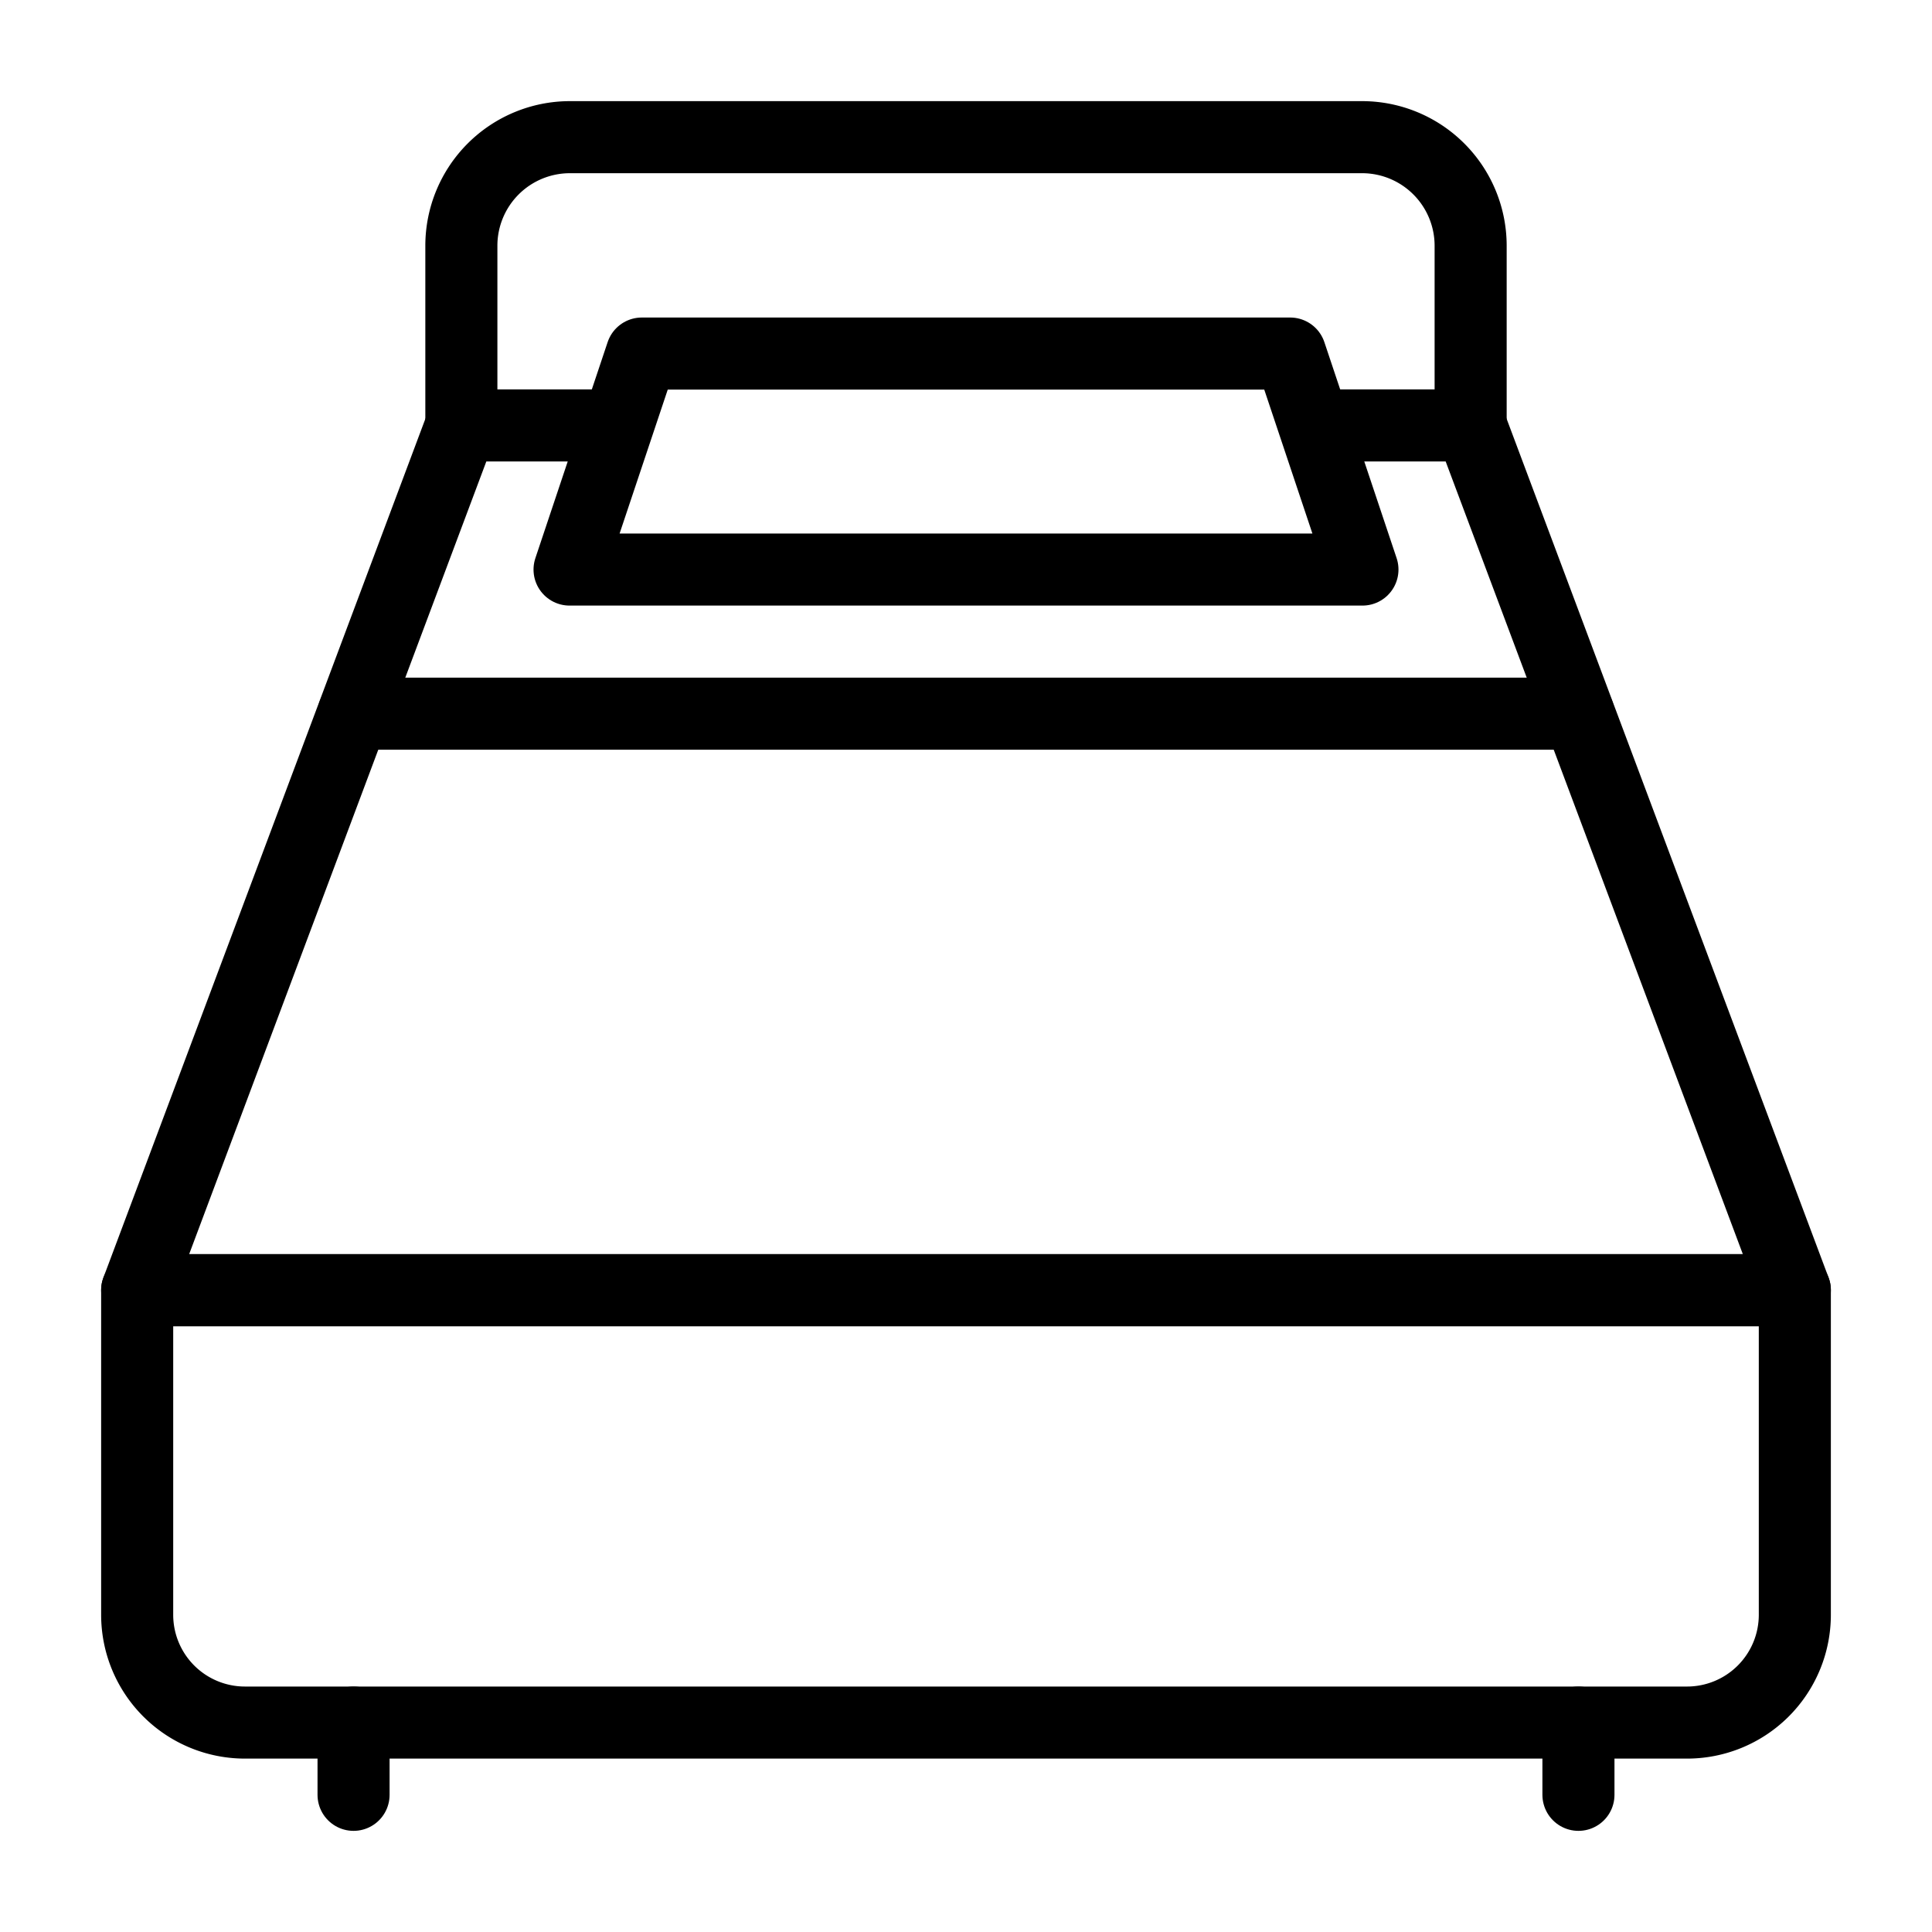
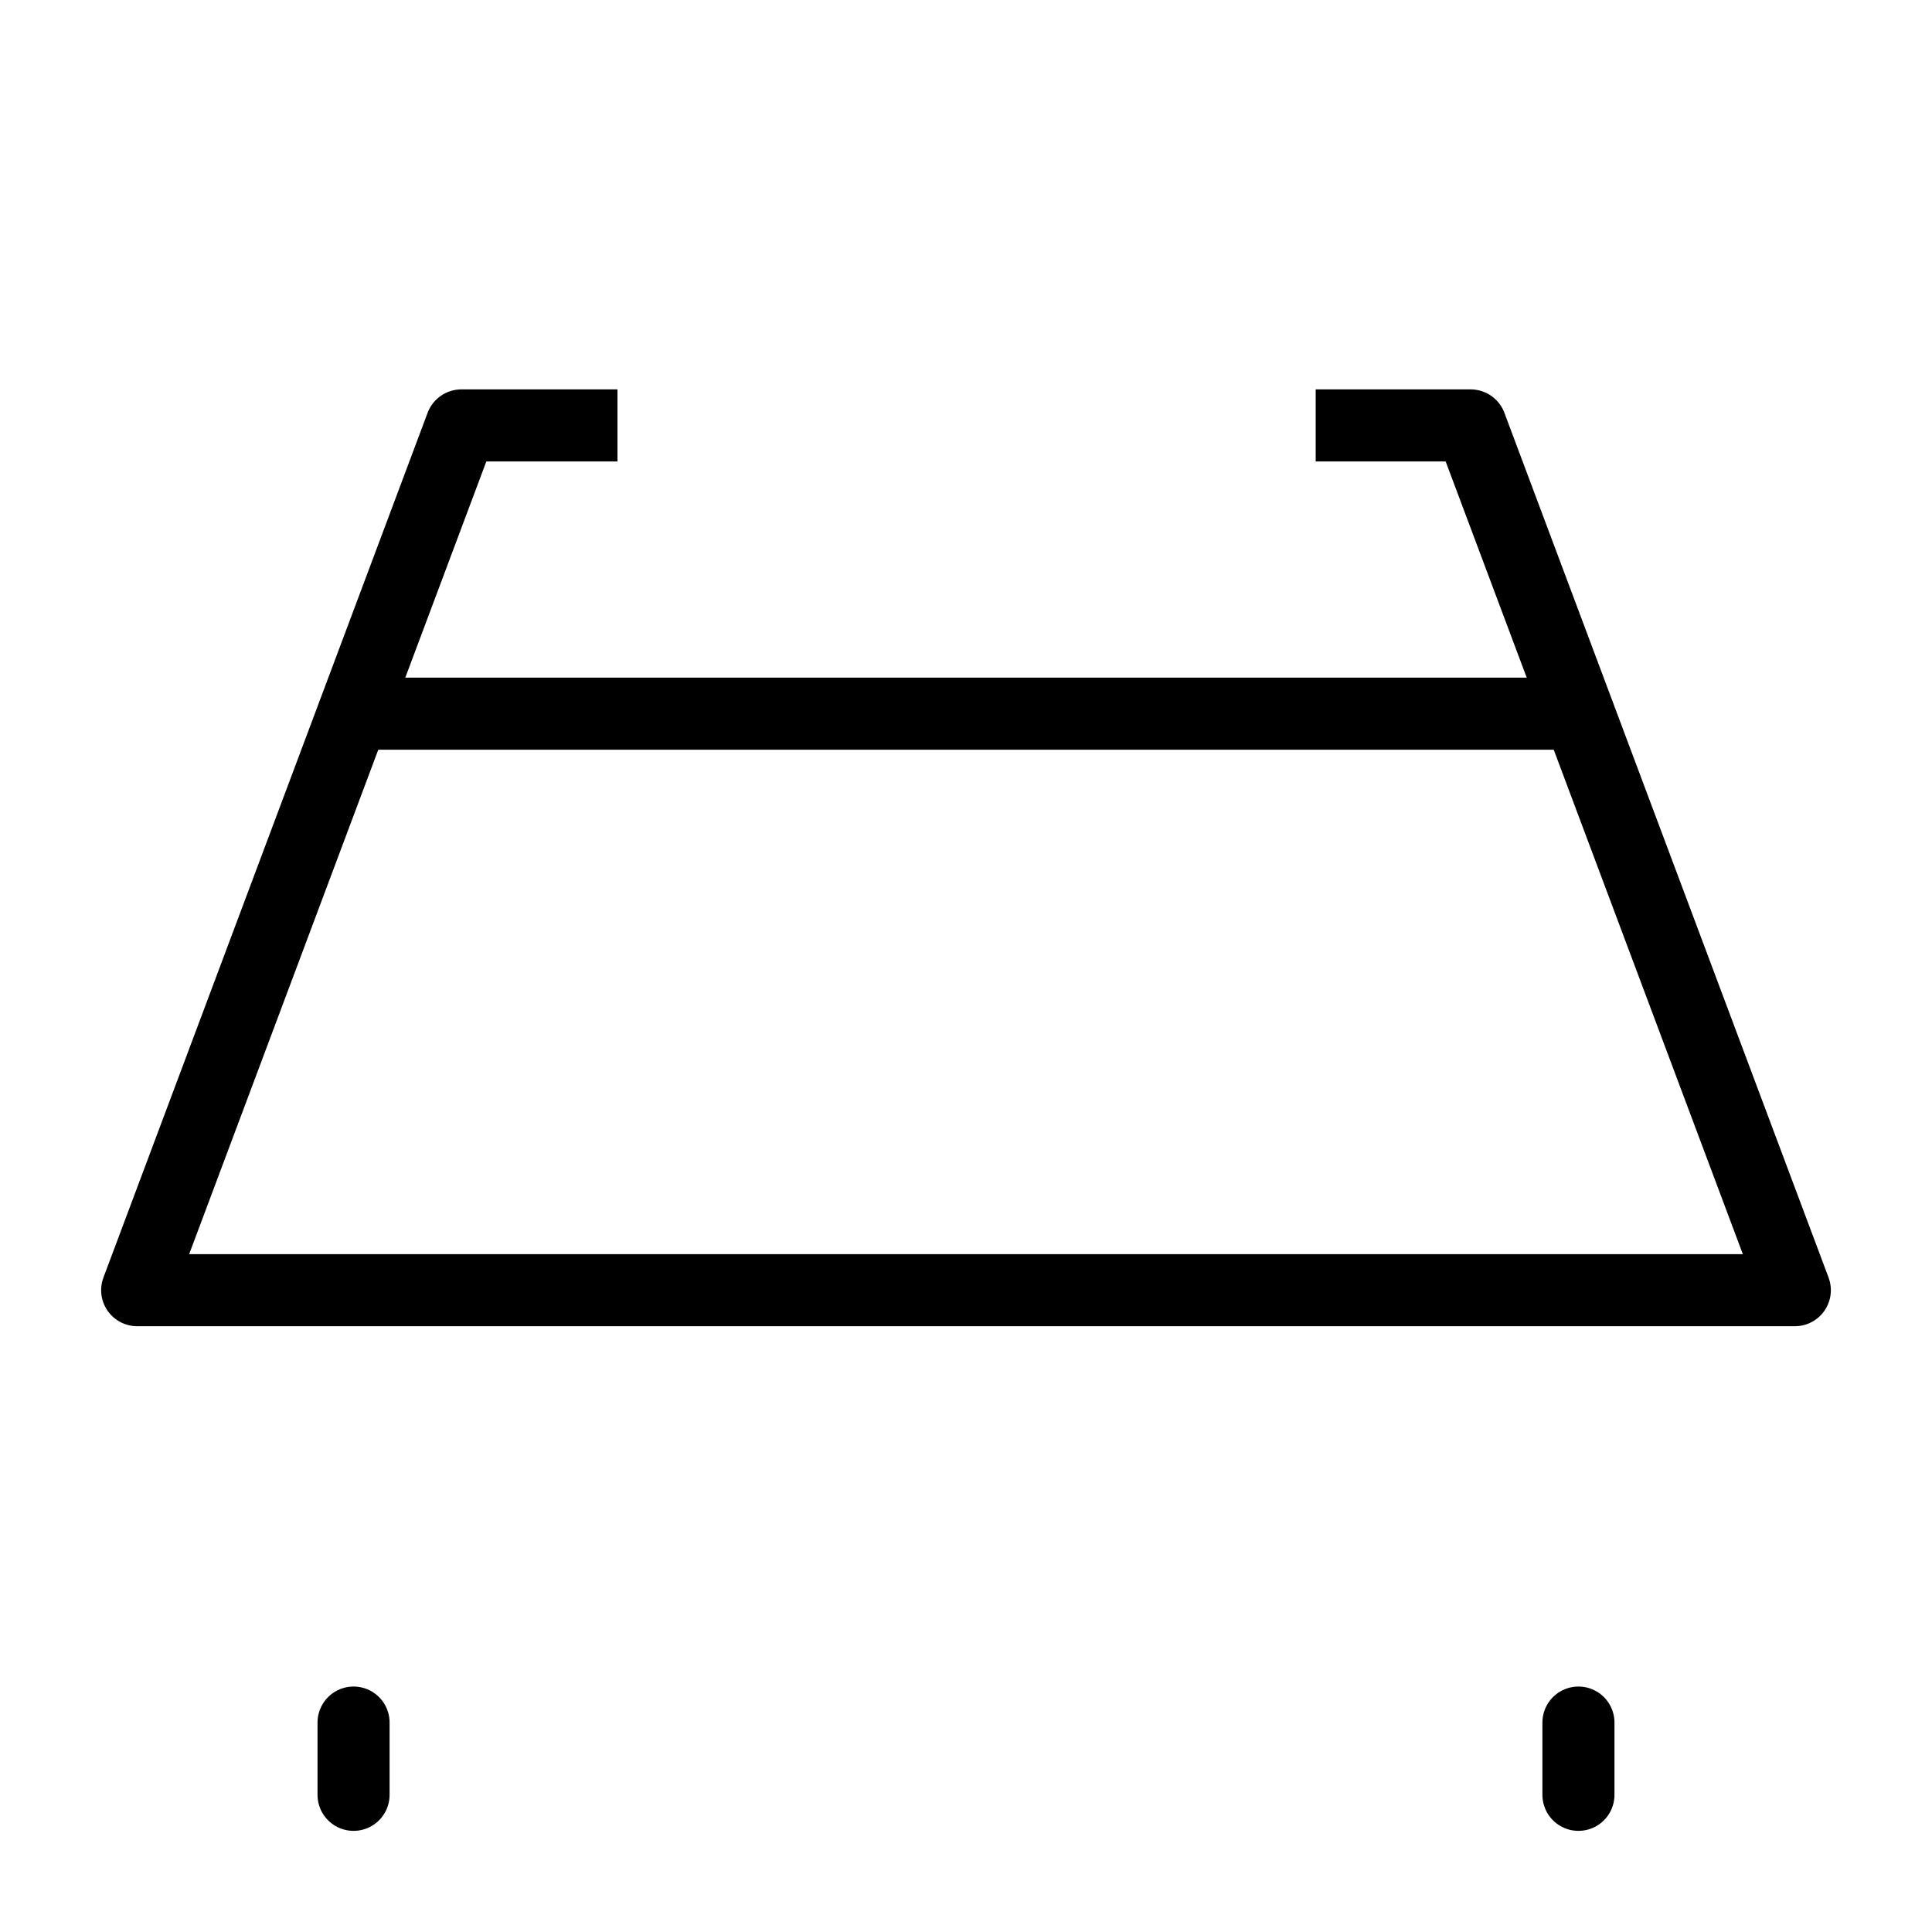
<svg xmlns="http://www.w3.org/2000/svg" viewBox="0 0 50 50">
  <polyline points="34.05 11.01 38.06 11.01 46.45 33.39 3.55 33.39 11.94 11.01 15.98 11.01" style="fill:none;stroke:#000;stroke-linejoin:round;stroke-width:1.865px" />
-   <path d="M46.45,41.79a2.79,2.79,0,0,1-2.8,2.79H6.35a2.79,2.79,0,0,1-2.8-2.79v-8.4h42.9Z" style="fill:none;stroke:#000;stroke-linecap:round;stroke-linejoin:round;stroke-width:1.865px" />
  <line x1="9.15" y1="18.47" x2="40.85" y2="18.47" style="fill:none;stroke:#000;stroke-linecap:round;stroke-linejoin:round;stroke-width:1.865px" />
-   <polygon points="35.26 14.74 14.74 14.74 16.61 9.15 33.39 9.15 35.26 14.74" style="fill:none;stroke:#000;stroke-linecap:round;stroke-linejoin:round;stroke-width:1.865px" />
-   <path d="M11.94,11V6.35a2.81,2.81,0,0,1,2.8-2.8H35.26a2.81,2.81,0,0,1,2.8,2.8V11" style="fill:none;stroke:#000;stroke-linecap:round;stroke-linejoin:round;stroke-width:1.865px" />
  <line x1="9.15" y1="44.58" x2="9.15" y2="46.45" style="fill:none;stroke:#000;stroke-linecap:round;stroke-linejoin:round;stroke-width:1.865px" />
  <line x1="40.85" y1="44.58" x2="40.85" y2="46.45" style="fill:none;stroke:#000;stroke-linecap:round;stroke-linejoin:round;stroke-width:1.865px" />
</svg>